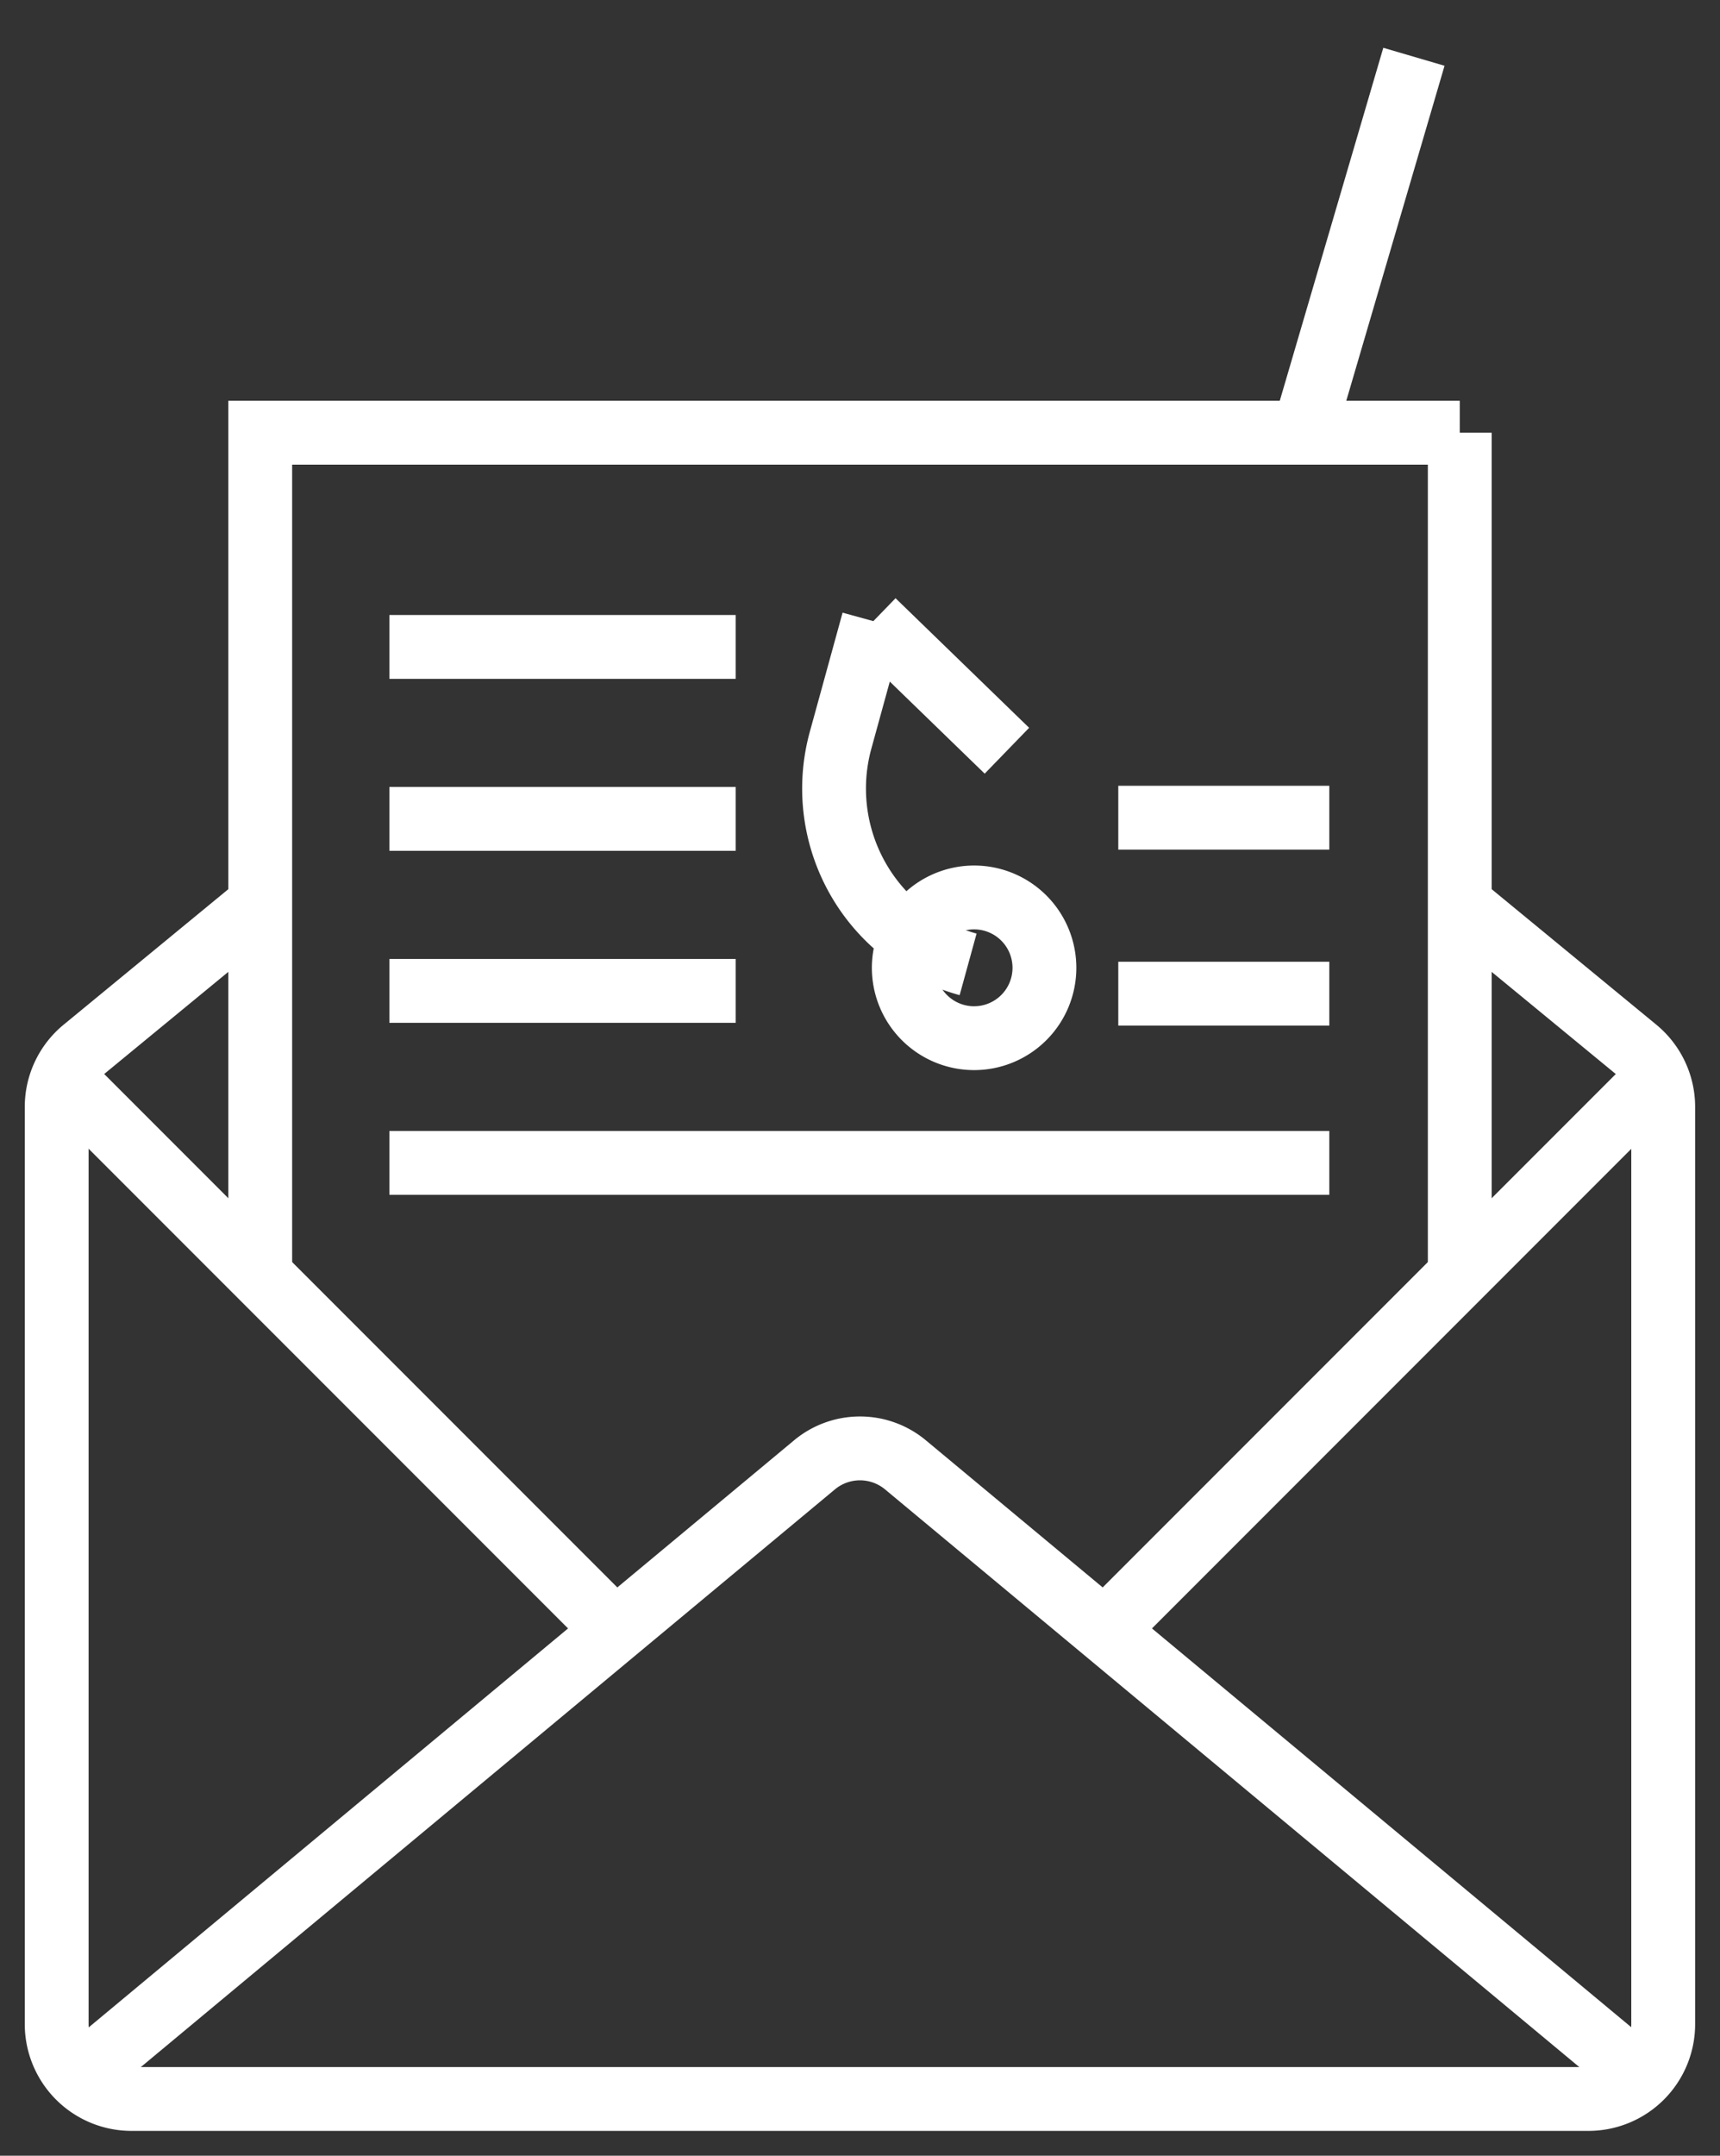
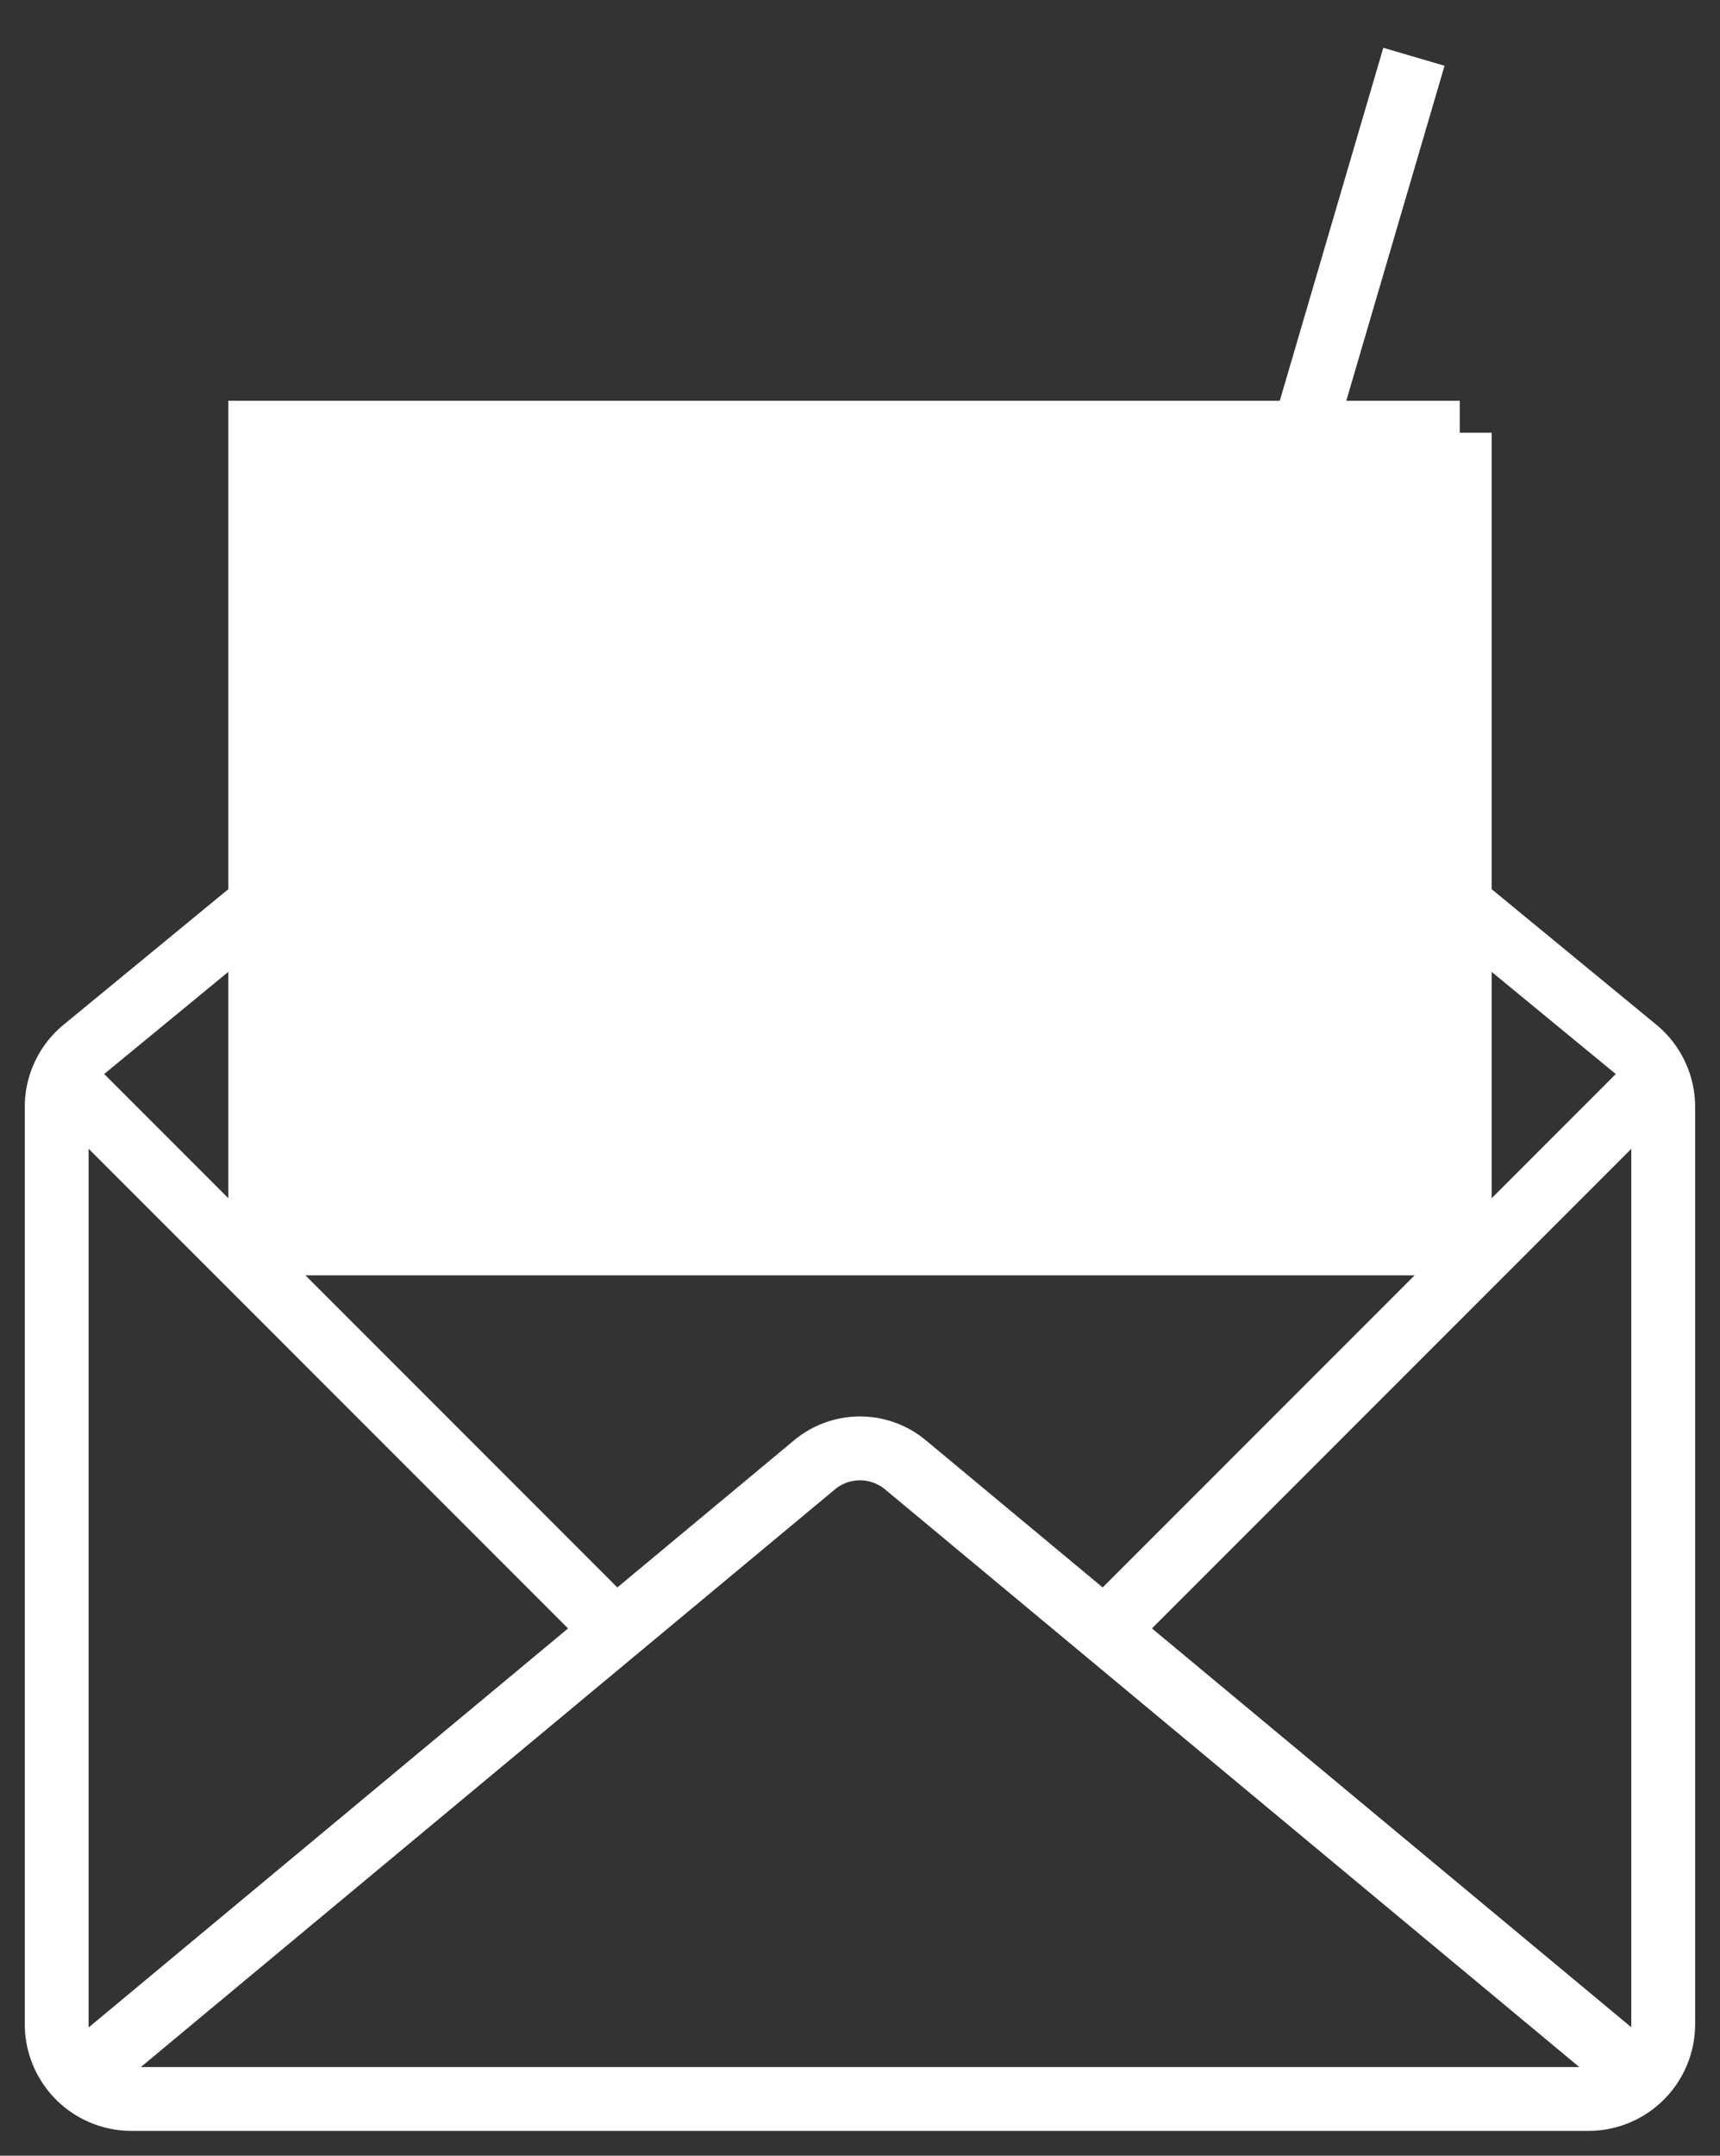
<svg xmlns="http://www.w3.org/2000/svg" width="377.317" height="472.645" viewBox="0 0 377.317 472.645">
  <rect x="0" y="0" width="377.317" height="472.645" fill="#333333" stroke="none" />
  <defs>
    <clipPath id="clip-path">
      <rect id="Rectangle_2" data-name="Rectangle 2" width="377.317" height="472.645" fill="none" stroke="#707070" stroke-linecap="round" stroke-width="14" />
    </clipPath>
  </defs>
  <g id="Group_9" data-name="Group 9" transform="translate(-337.718 -339.6)">
    <g id="Group_6" data-name="Group 6" transform="translate(337.718 339.6)">
      <g id="Group_5" data-name="Group 5" clip-path="url(#clip-path)">
        <path id="Path_16" data-name="Path 16" d="M378.963,350.823l8.893,10.813-38.663,31.8a9.376,9.376,0,0,0-3.431,7.255V601.774a9.4,9.4,0,0,0,9.393,9.393H674.8a9.4,9.4,0,0,0,9.38-9.393V400.687a9.4,9.4,0,0,0-3.432-7.265L642.1,361.636,651,350.823l38.663,31.8a23.367,23.367,0,0,1,8.526,18.068V601.774a23.413,23.413,0,0,1-23.38,23.393H355.154a23.419,23.419,0,0,1-23.393-23.393V400.687a23.334,23.334,0,0,1,8.534-18.064Z" transform="translate(-326.326 -157.968)" fill="#fff" />
        <path id="Path_17" data-name="Path 17" d="M343.609,509.832l-8.953-10.763L496.436,364.494a22.6,22.6,0,0,1,29,.015l161.619,134.4L678.1,509.678,516.466,375.258a8.6,8.6,0,0,0-11.059-.015Z" transform="translate(-322.274 -48.676)" fill="#fff" />
      </g>
    </g>
    <path id="Path_18" data-name="Path 18" d="M475.695,354.359l9.9,9.9-122.6,122.6-9.9-9.9Z" transform="translate(221.944 215.26)" fill="#fff" />
    <path id="Path_19" data-name="Path 19" d="M343.712,354.359l122.6,122.6-9.9,9.9-122.6-122.6Z" transform="translate(11.403 215.26)" fill="#fff" />
-     <path id="Path_20" data-name="Path 20" d="M612.647,532.3h-14V354.558H349.507V532.3h-14V340.558h270.14v7h7Z" transform="translate(52.299 86.915)" fill="#fff" />
+     <path id="Path_20" data-name="Path 20" d="M612.647,532.3h-14H349.507V532.3h-14V340.558h270.14v7h7Z" transform="translate(52.299 86.915)" fill="#fff" />
    <path id="Path_21" data-name="Path 21" d="M344.883,344.5H420.85v14H344.883Z" transform="translate(78.256 129.938)" fill="#fff" />
    <path id="Path_22" data-name="Path 22" d="M344.883,347.66H420.85v14H344.883Z" transform="translate(78.256 164.484)" fill="#fff" />
    <path id="Path_23" data-name="Path 23" d="M358.295,347.638h46.293v14H358.295Z" transform="translate(224.741 164.244)" fill="#fff" />
    <path id="Path_24" data-name="Path 24" d="M358.295,350.874h46.293v14H358.295Z" transform="translate(224.741 199.587)" fill="#fff" />
    <path id="Path_25" data-name="Path 25" d="M344.883,350.823H420.85v14H344.883Z" transform="translate(78.256 199.03)" fill="#fff" />
-     <path id="Path_26" data-name="Path 26" d="M344.883,353.986h206.19v14H344.883Z" transform="translate(78.256 233.576)" fill="#fff" />
    <g id="Group_8" data-name="Group 8" transform="translate(337.718 339.6)">
      <g id="Group_7" data-name="Group 7" clip-path="url(#clip-path)">
        <path id="Path_27" data-name="Path 27" d="M368.441,424.316l-13.434-3.942,23.975-81.7,13.434,3.942Z" transform="translate(-75.526 -328.197)" fill="#fff" />
        <path id="Path_28" data-name="Path 28" d="M366.552,346l29.3,28.41-9.745,10.052-20.818-20.183-4.029,14.642a32.968,32.968,0,0,0,23.066,40.607l-3.716,13.5A46.969,46.969,0,0,1,347.767,375.2l7.164-26.034,6.749,1.857Z" transform="translate(-170.094 -214.839)" fill="#fff" />
        <path id="Path_29" data-name="Path 29" d="M369.775,349.1a22.427,22.427,0,1,1-22.427,22.427A22.452,22.452,0,0,1,369.775,349.1Zm0,30.854a8.427,8.427,0,1,0-8.427-8.427A8.437,8.437,0,0,0,369.775,379.959Z" transform="translate(-156.086 -159.334)" fill="#fff" />
      </g>
    </g>
  </g>
</svg>